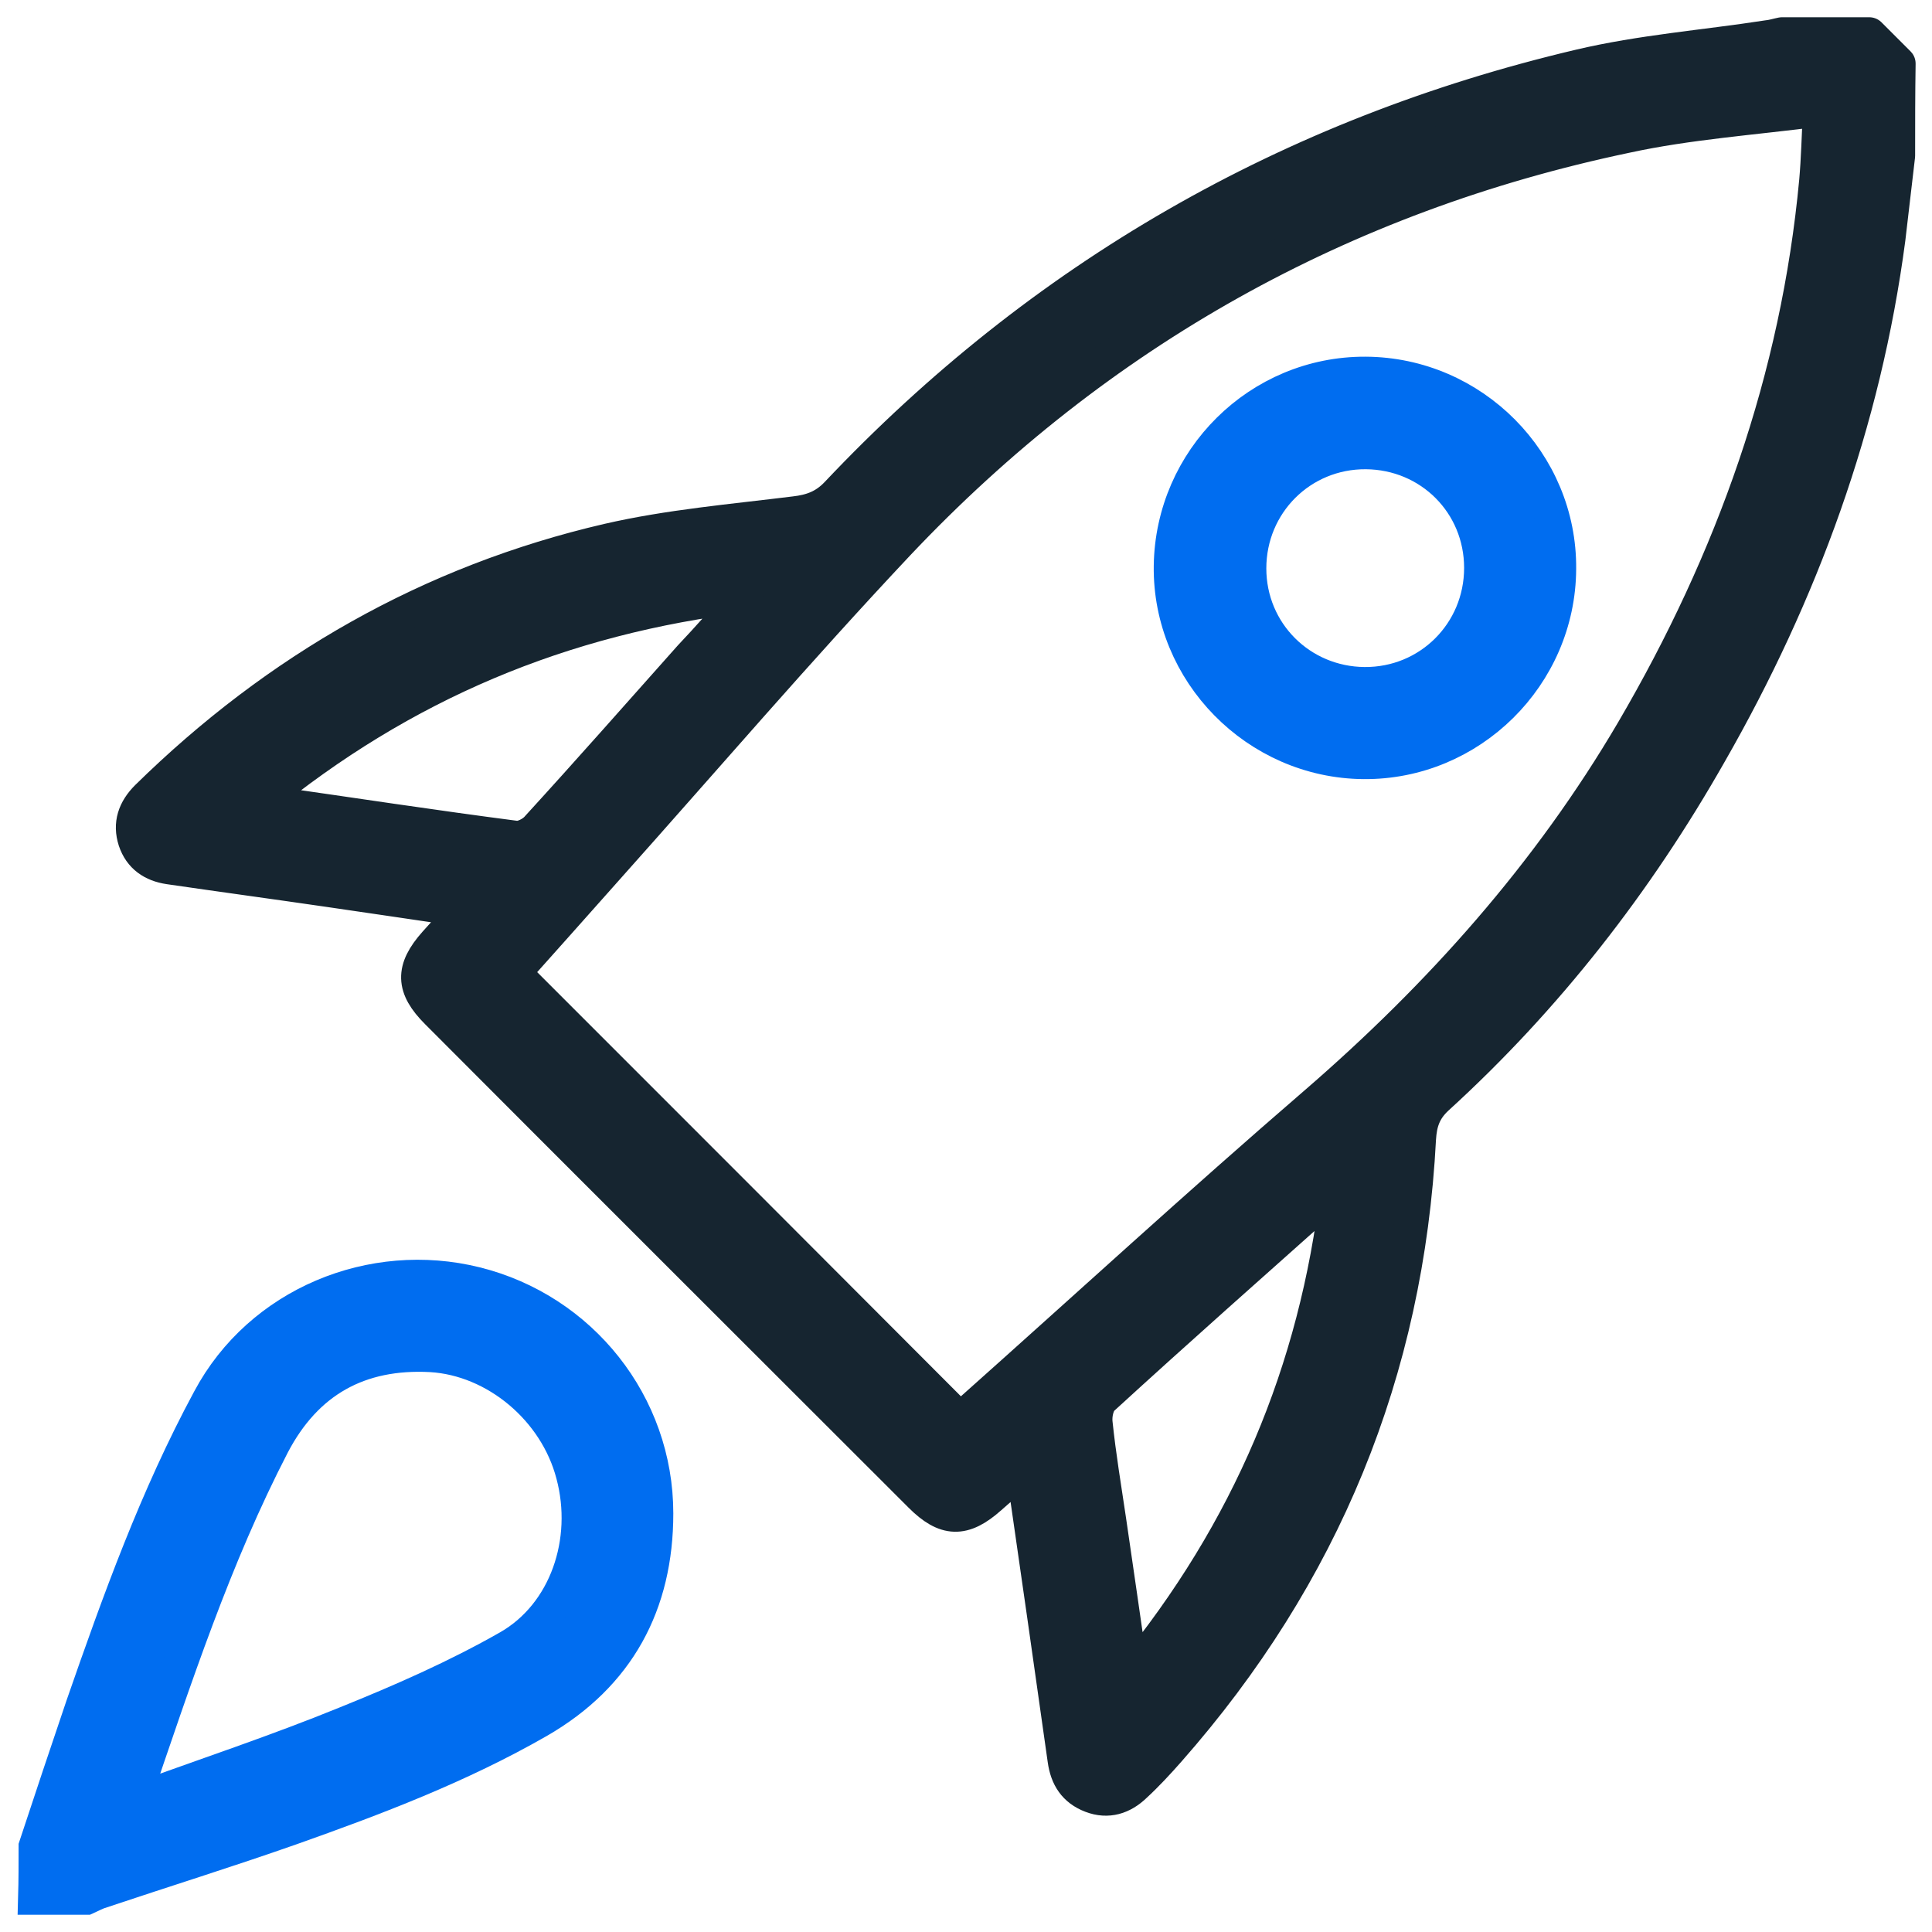
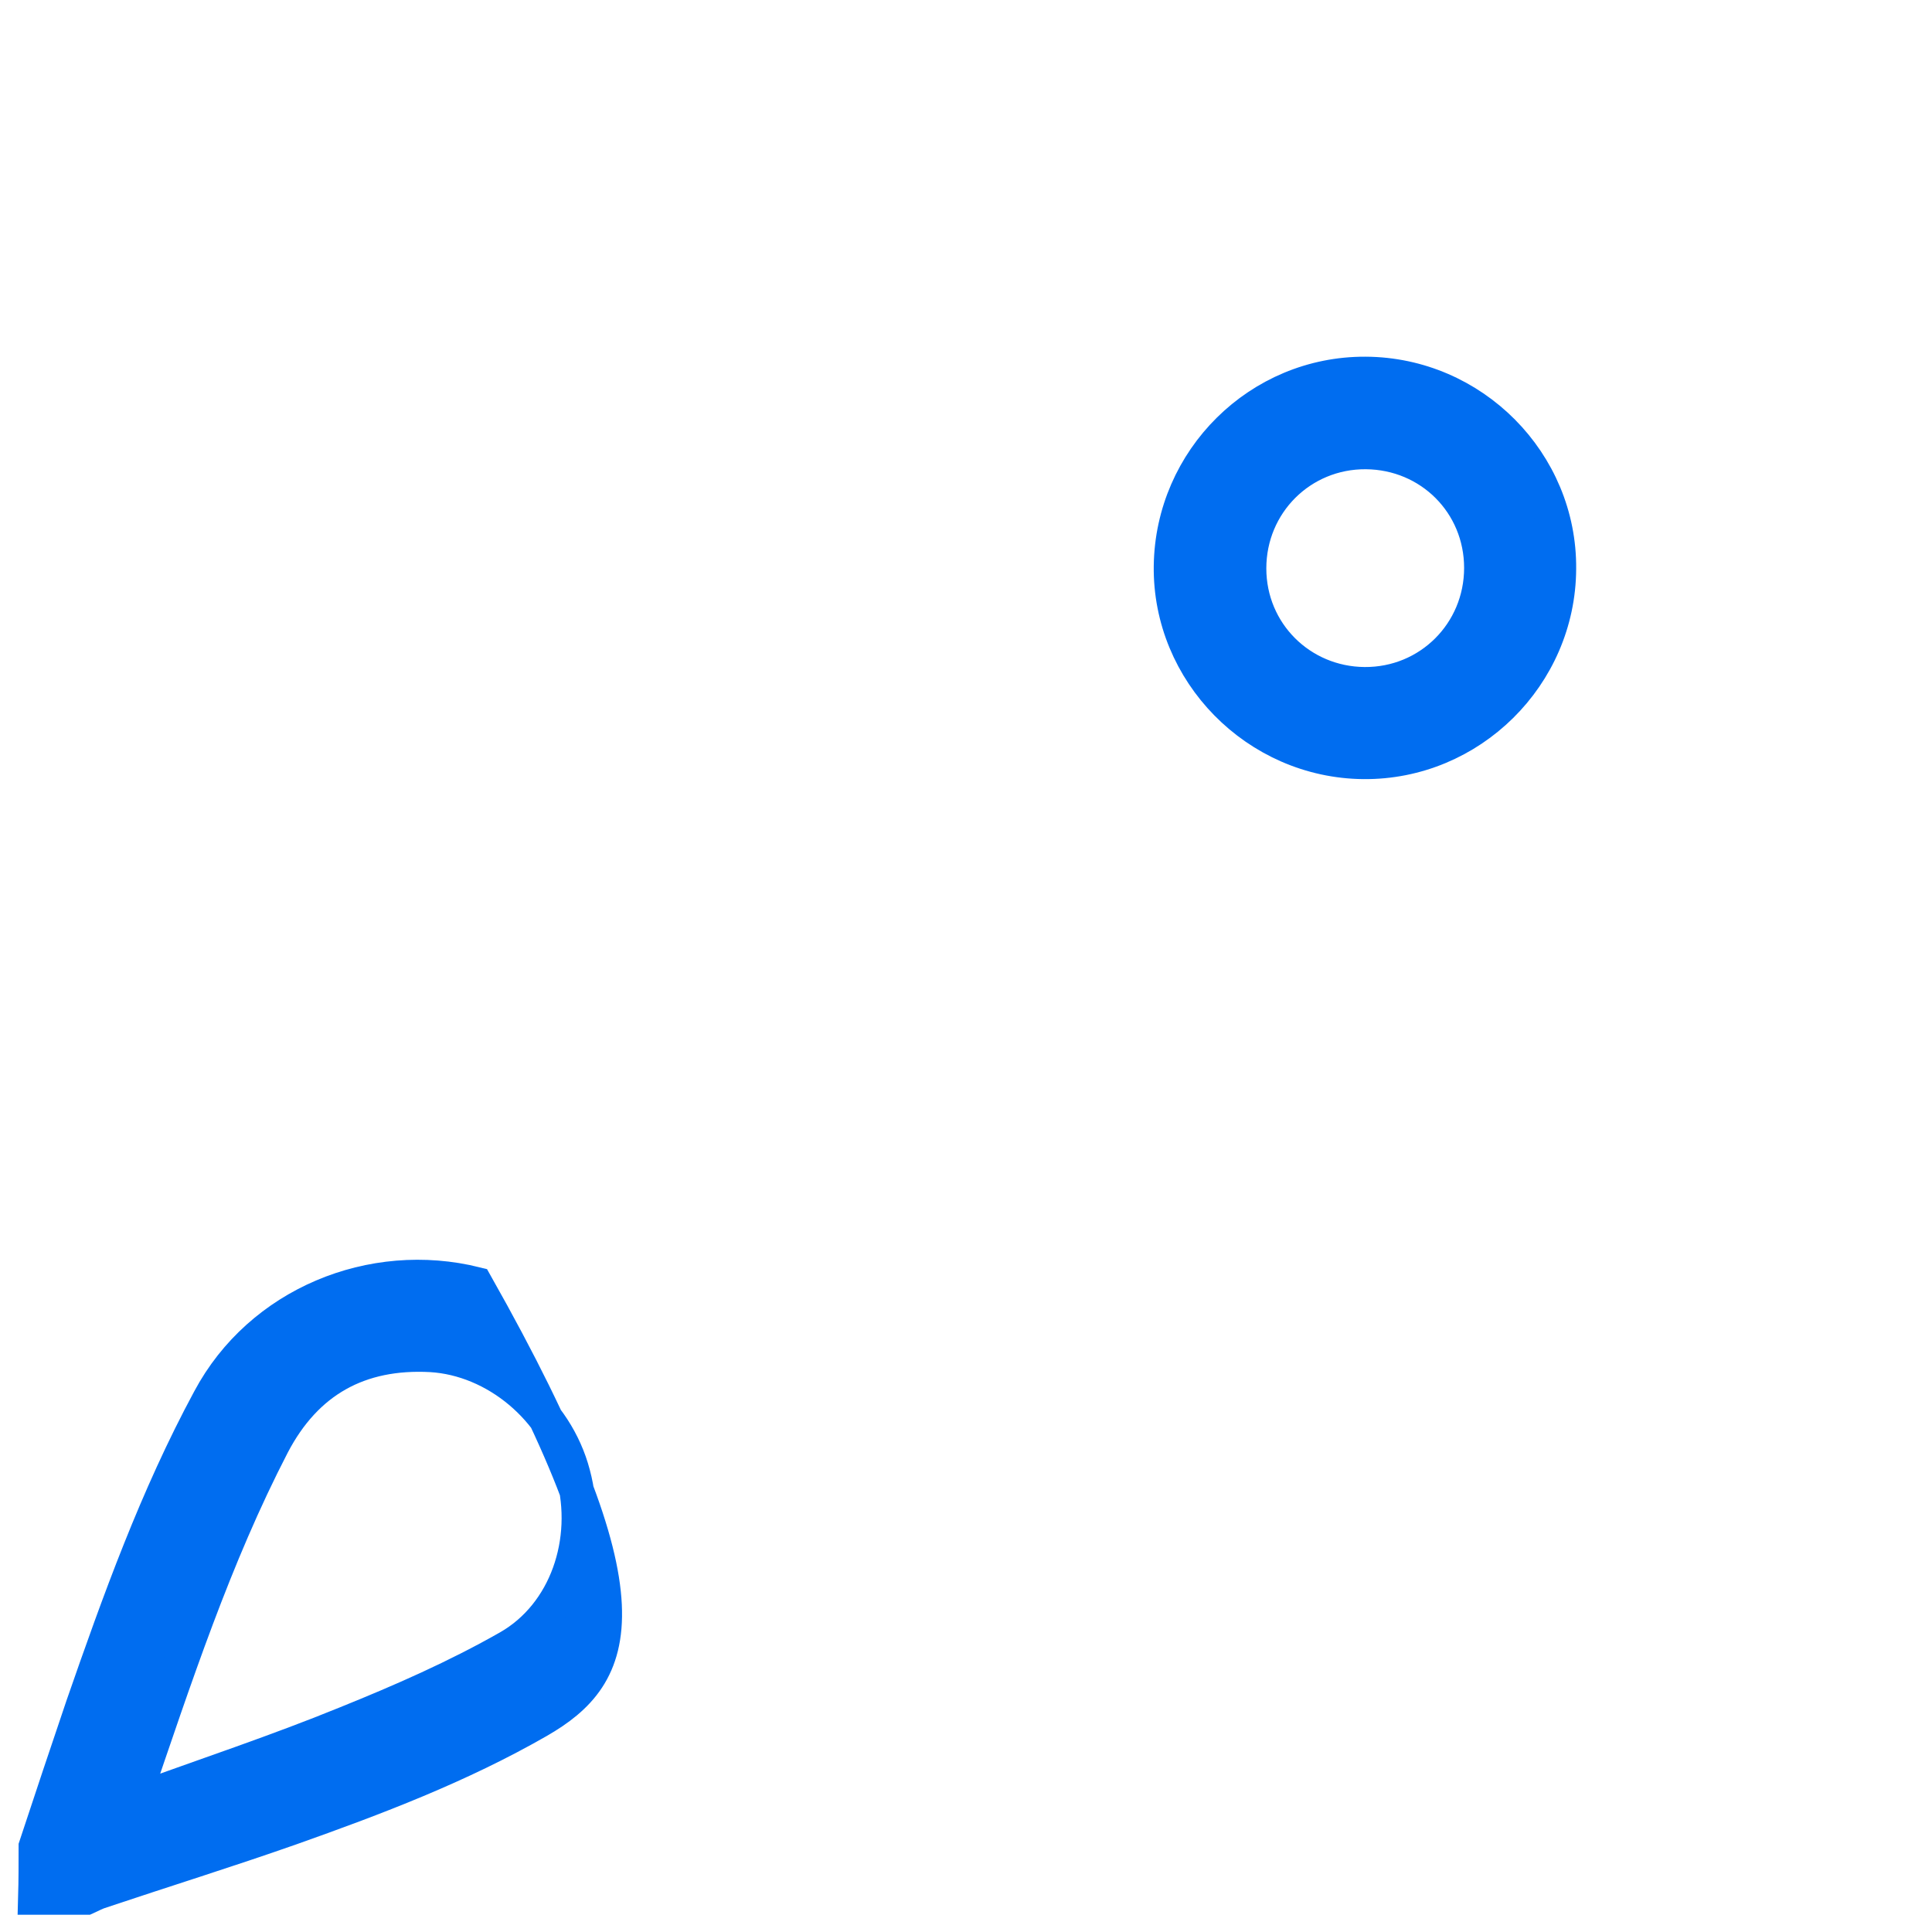
<svg xmlns="http://www.w3.org/2000/svg" width="56" height="56" viewBox="0 0 56 56" fill="none">
-   <path d="M55.011 4.514C54.913 5.315 54.828 6.116 54.73 6.917C54.027 12.244 52.214 17.192 49.558 21.83C47.435 25.568 44.821 28.928 41.645 31.823C41.265 32.174 41.153 32.54 41.124 33.004C40.773 39.75 38.342 45.653 33.872 50.727C33.563 51.078 33.239 51.43 32.888 51.753C32.537 52.09 32.115 52.231 31.637 52.048C31.159 51.865 30.934 51.514 30.864 51.008C30.471 48.225 30.077 45.456 29.655 42.547C29.29 42.87 28.995 43.137 28.686 43.404C27.927 44.079 27.407 44.065 26.69 43.348C22.023 38.682 17.343 34.016 12.677 29.335C11.96 28.618 11.946 28.098 12.62 27.339C12.888 27.044 13.155 26.749 13.478 26.369C12.101 26.173 10.822 25.976 9.542 25.793C7.996 25.568 6.45 25.358 4.904 25.133C4.426 25.062 4.075 24.823 3.92 24.36C3.766 23.882 3.906 23.474 4.272 23.109C8.039 19.412 12.48 16.868 17.624 15.674C19.395 15.266 21.222 15.111 23.035 14.886C23.527 14.83 23.907 14.69 24.258 14.324C30.189 8.042 37.386 3.909 45.791 1.928C47.576 1.506 49.431 1.365 51.244 1.084C51.385 1.07 51.511 1.028 51.652 1C52.495 1 53.338 1 54.182 1C54.463 1.281 54.744 1.562 55.025 1.843C55.011 2.743 55.011 3.628 55.011 4.514ZM14.883 28.197C19.212 32.526 23.513 36.827 27.828 41.156C27.913 41.085 28.025 40.987 28.137 40.889C31.468 37.923 34.757 34.901 38.131 31.992C41.757 28.857 44.905 25.329 47.337 21.183C50.232 16.236 52.116 10.965 52.65 5.245C52.706 4.612 52.72 3.966 52.762 3.164C50.809 3.417 48.939 3.544 47.126 3.938C38.89 5.666 31.82 9.616 26.029 15.744C23.12 18.836 20.351 22.069 17.526 25.231C16.626 26.243 15.727 27.255 14.883 28.197ZM21.63 17.248C16.289 17.88 11.651 19.834 7.518 23.221C7.687 23.249 7.743 23.263 7.8 23.277C10.175 23.615 12.55 23.98 14.94 24.289C15.136 24.317 15.446 24.163 15.586 23.994C17.076 22.364 18.538 20.705 20.014 19.047C20.534 18.499 21.04 17.922 21.63 17.248ZM38.777 34.465C38.651 34.55 38.566 34.592 38.51 34.648C36.318 36.602 34.125 38.541 31.96 40.523C31.792 40.664 31.721 41.015 31.75 41.254C31.848 42.196 32.003 43.123 32.143 44.065C32.354 45.513 32.565 46.96 32.79 48.535C36.191 44.388 38.159 39.75 38.777 34.465Z" fill="#162530" stroke="#162530" stroke-linejoin="round" />
-   <path d="M1.039 53.524C1.489 52.161 1.939 50.812 2.402 49.448C3.457 46.412 4.539 43.404 6.071 40.565C7.547 37.796 10.793 36.475 13.787 37.22C16.837 37.979 19.016 40.706 19.016 43.868C19.016 46.483 17.919 48.549 15.6 49.884C13.323 51.191 10.878 52.119 8.418 52.99C6.577 53.637 4.722 54.213 2.88 54.831C2.754 54.873 2.627 54.944 2.501 55C2.009 55 1.517 55 1.025 55C1.039 54.508 1.039 54.016 1.039 53.524ZM3.836 52.231C6.001 51.444 8.039 50.769 10.034 49.954C11.637 49.308 13.239 48.605 14.743 47.748C16.415 46.792 17.132 44.669 16.612 42.73C16.12 40.846 14.377 39.385 12.494 39.272C10.414 39.16 8.868 40.017 7.898 41.872C6.211 45.133 5.073 48.605 3.836 52.231Z" fill="#006DF0" stroke="#006DF0" />
+   <path d="M1.039 53.524C1.489 52.161 1.939 50.812 2.402 49.448C3.457 46.412 4.539 43.404 6.071 40.565C7.547 37.796 10.793 36.475 13.787 37.22C19.016 46.483 17.919 48.549 15.6 49.884C13.323 51.191 10.878 52.119 8.418 52.99C6.577 53.637 4.722 54.213 2.88 54.831C2.754 54.873 2.627 54.944 2.501 55C2.009 55 1.517 55 1.025 55C1.039 54.508 1.039 54.016 1.039 53.524ZM3.836 52.231C6.001 51.444 8.039 50.769 10.034 49.954C11.637 49.308 13.239 48.605 14.743 47.748C16.415 46.792 17.132 44.669 16.612 42.73C16.12 40.846 14.377 39.385 12.494 39.272C10.414 39.16 8.868 40.017 7.898 41.872C6.211 45.133 5.073 48.605 3.836 52.231Z" fill="#006DF0" stroke="#006DF0" />
  <path d="M45.186 16.489C45.172 19.581 42.614 22.111 39.522 22.083C36.43 22.055 33.9 19.483 33.942 16.404C33.984 13.326 36.5 10.825 39.578 10.839C42.685 10.853 45.215 13.411 45.186 16.489ZM39.55 19.834C41.434 19.848 42.938 18.344 42.938 16.461C42.938 14.591 41.462 13.116 39.593 13.101C37.709 13.088 36.205 14.591 36.205 16.475C36.205 18.344 37.695 19.82 39.55 19.834Z" fill="#006DF0" stroke="#006DF0" />
</svg>